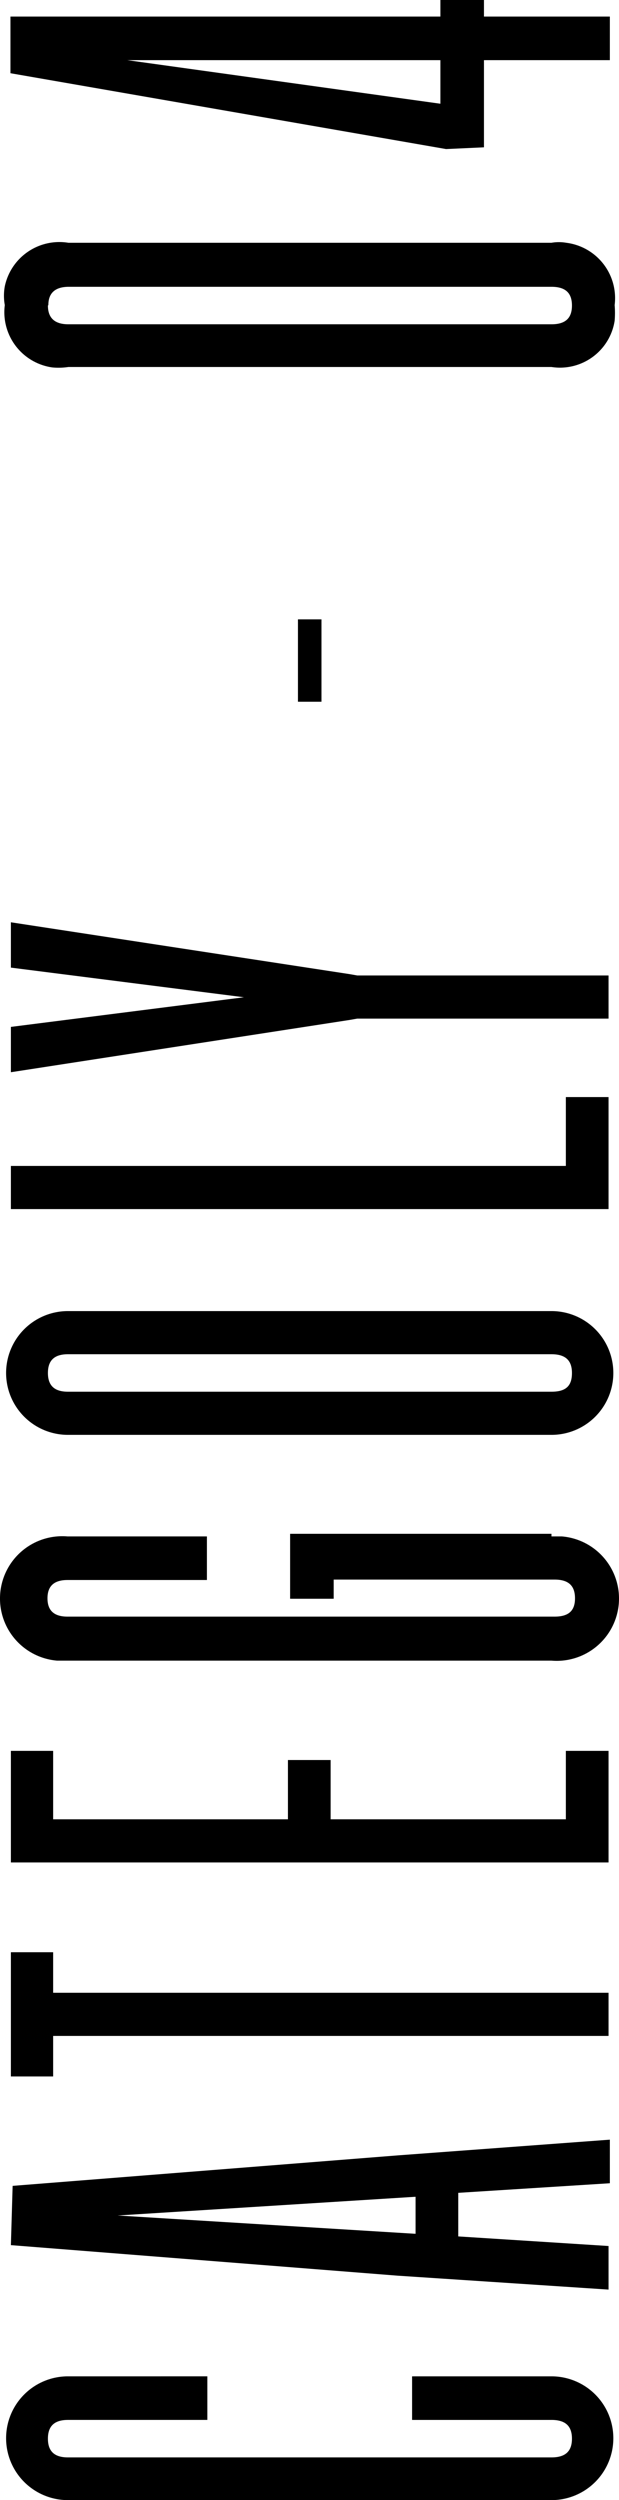
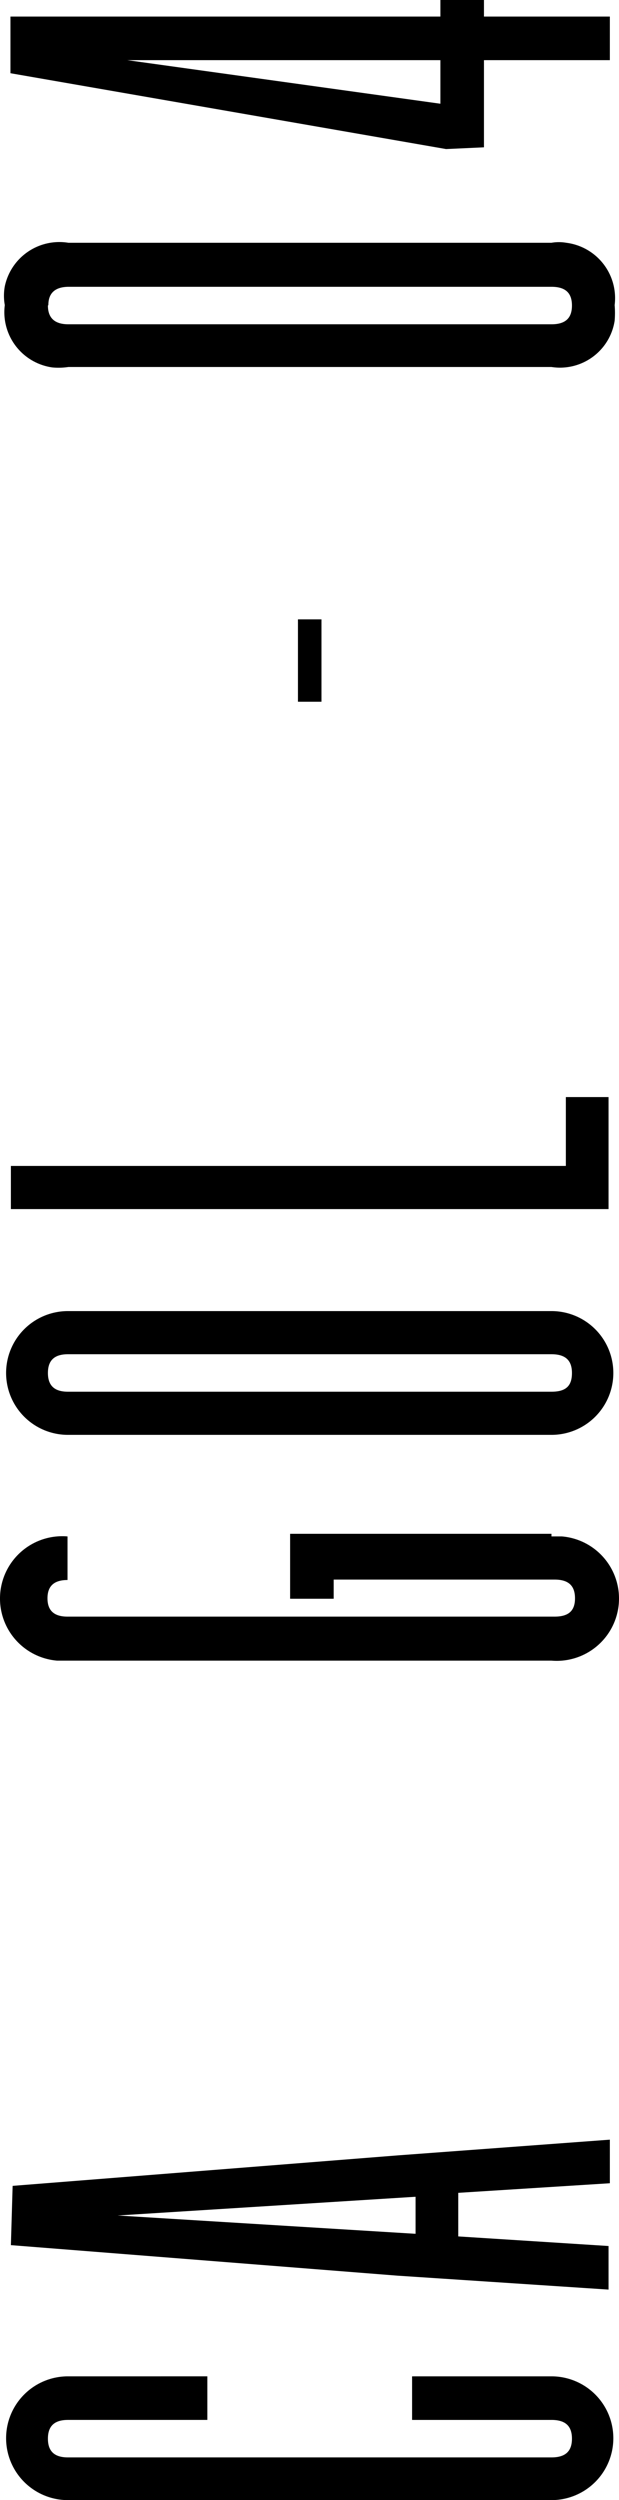
<svg xmlns="http://www.w3.org/2000/svg" viewBox="0 0 14.21 57.36">
  <title>アセット 27</title>
  <g id="レイヤー_2" data-name="レイヤー 2">
    <g id="レイヤー_1-2" data-name="レイヤー 1">
-       <polygon points="13.97 22.38 8.2 22.38 8.03 22.35 0.25 21.16 0.25 22.2 5.6 22.88 0.25 23.56 0.25 24.6 8.03 23.4 8.2 23.37 13.97 23.37 13.97 22.38" />
      <path d="M1.57,8.42H12.66a1.27,1.27,0,0,0,1.45-1.06,2.16,2.16,0,0,0,0-.36A1.28,1.28,0,0,0,13,5.57a1,1,0,0,0-.34,0H1.57a1.28,1.28,0,0,0-1.46,1A1.21,1.21,0,0,0,.11,7,1.28,1.28,0,0,0,1.2,8.43,1.53,1.53,0,0,0,1.57,8.42ZM1.11,7c0-.28.16-.42.47-.42H12.66c.32,0,.47.14.47.43s-.15.43-.47.43H1.57c-.31,0-.47-.14-.47-.43Z" />
      <polygon points="0.25 26.75 0.25 27.74 13.97 27.74 13.97 25.17 12.99 25.17 12.99 26.75 0.25 26.75" />
      <path d="M12.66,30.08H1.56a1.42,1.42,0,0,0,0,2.84h11.1a1.42,1.42,0,0,0,0-2.84Zm0,1.85H1.56c-.31,0-.46-.14-.46-.43h0c0-.29.15-.43.46-.43h11.1c.32,0,.47.14.47.43S13,31.93,12.66,31.93Z" />
      <path d="M11.11,3.38v-2H14v-1H11.11V0h-1V.38H.24v1.3l10,1.74Zm-1-1-7.19-1h7.19Z" />
-       <polygon points="0.25 47.64 1.22 47.64 1.22 46.71 13.97 46.71 13.97 45.72 1.22 45.72 1.22 44.79 0.25 44.79 0.25 47.64" />
      <rect x="6.84" y="14.21" width="0.54" height="1.89" />
-       <path d="M12.66,35.19h-6v1.49h1v-.44h5.07c.32,0,.47.14.47.43s-.15.42-.47.42H1.55c-.31,0-.46-.14-.46-.42h0c0-.28.15-.42.46-.42h3.2v-1H1.55a1.43,1.43,0,0,0-.24,2.85H12.66a1.43,1.43,0,0,0,.24-2.85h-.24Z" />
+       <path d="M12.66,35.19h-6v1.49h1v-.44h5.07c.32,0,.47.14.47.43s-.15.42-.47.42H1.55c-.31,0-.46-.14-.46-.42h0c0-.28.15-.42.46-.42v-1H1.55a1.43,1.43,0,0,0-.24,2.85H12.66a1.43,1.43,0,0,0,.24-2.85h-.24Z" />
      <path d="M.25,51.51l8.87.7,4.85.32v-1l-3.45-.22v-1L14,50.09v-1l-4.86.36-8.85.7ZM9.54,50.4v.85L2.7,50.83Z" />
-       <polygon points="0.25 40.17 0.25 42.73 13.97 42.73 13.97 40.17 12.99 40.17 12.99 41.74 7.59 41.74 7.59 40.38 6.61 40.38 6.61 41.74 1.22 41.74 1.22 40.17 0.25 40.17" />
      <path d="M12.66,54.52H9.46v1h3.2c.32,0,.47.14.47.43s-.15.43-.47.43H1.56c-.31,0-.46-.14-.46-.43h0c0-.29.15-.43.46-.43h3.2v-1H1.56a1.42,1.42,0,1,0,0,2.84h11.1a1.42,1.42,0,1,0,0-2.84Z" />
    </g>
  </g>
</svg>